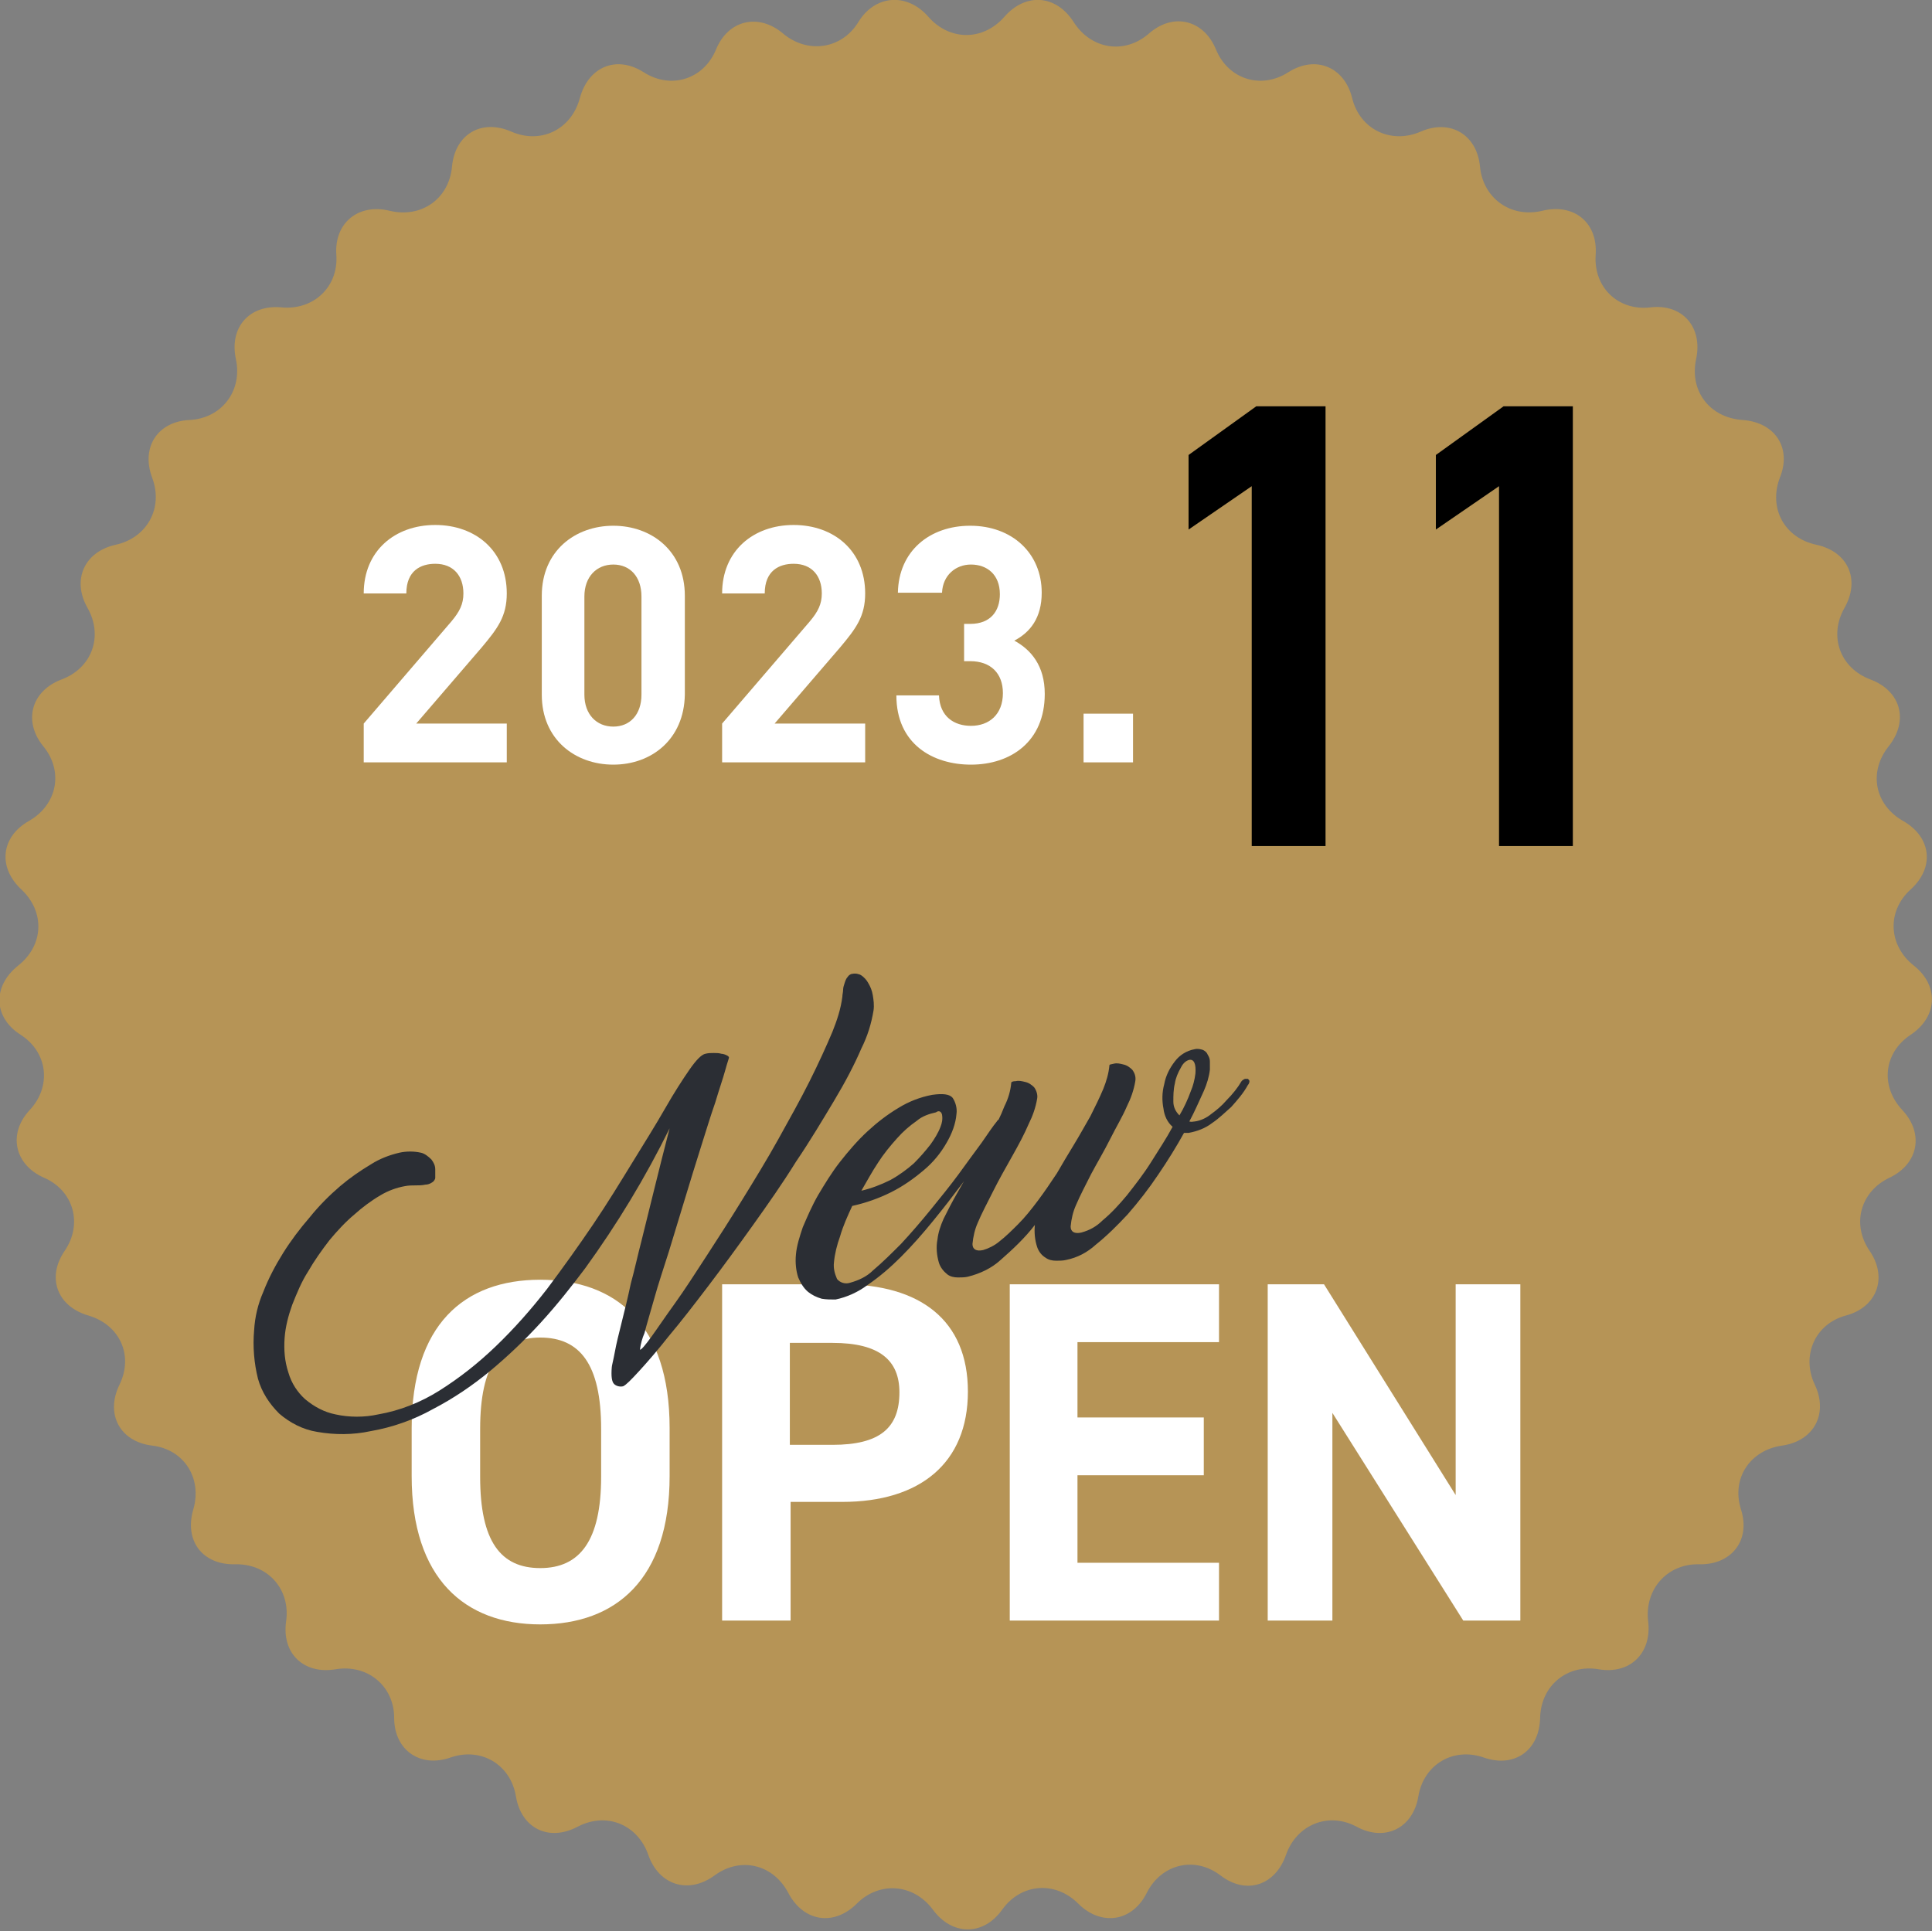
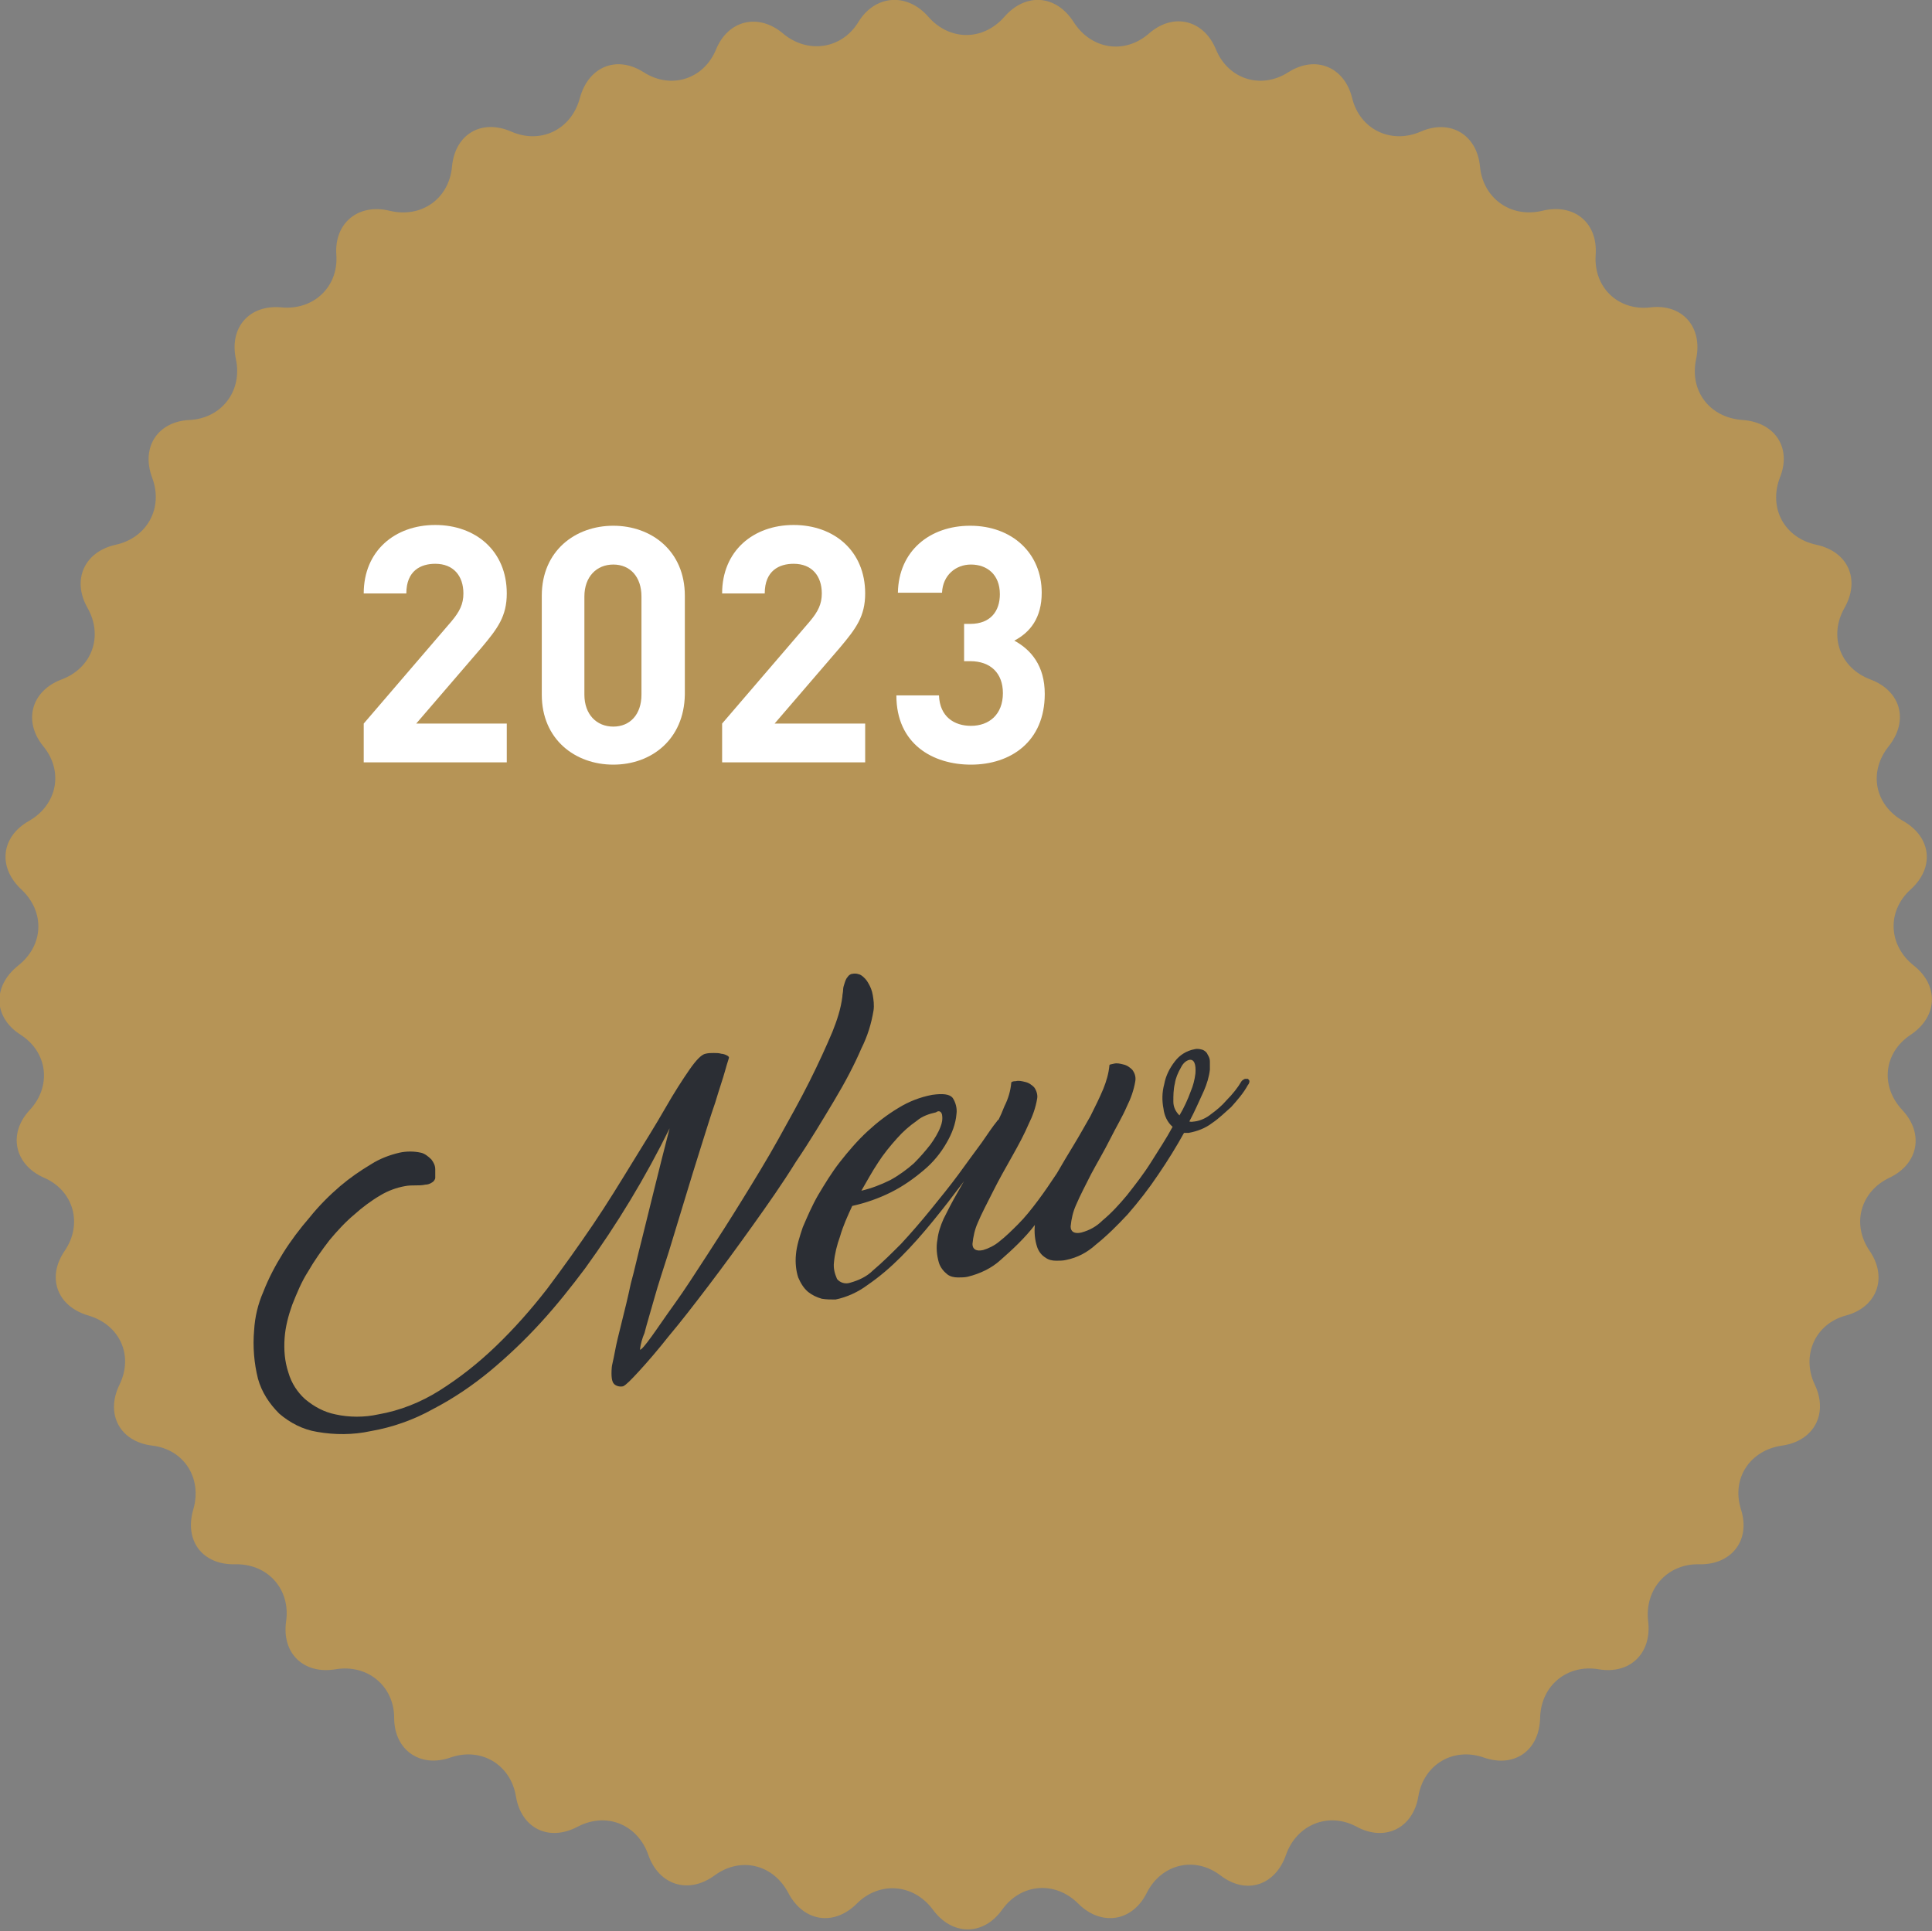
<svg xmlns="http://www.w3.org/2000/svg" version="1.1" id="_レイヤー_2" x="0px" y="0px" viewBox="0 0 253.9 253.8" style="enable-background:new 0 0 253.9 253.8;" xml:space="preserve">
  <rect x="0" y="0" width="253.9" height="253.8" fill="#808080" stroke="none" />
  <style type="text/css">
	.st0{opacity:0.9;fill:#BC9651;enable-background:new    ;}
	.st1{fill:#FFFFFF;}
	.st2{fill:#2B2E34;}
</style>
  <path class="st0" d="M122,2.2c2.8,3.2,7.2,3.2,10,0s6.8-2.9,9.1,0.7s6.7,4.3,9.9,1.5s7.2-1.8,8.8,2.1s5.9,5.3,9.5,3s7.4-0.7,8.4,3.4  s5.1,6.1,9,4.4s7.4,0.4,7.8,4.6s4.1,6.8,8.2,5.8s7.3,1.5,7,5.8s3,7.4,7.2,6.9s6.9,2.6,6,6.8s1.8,7.7,6.1,8s6.5,3.7,4.9,7.6  c-1.5,4,0.6,7.9,4.8,8.8s5.8,4.6,3.7,8.3s-0.6,7.9,3.4,9.4s5.1,5.4,2.4,8.8s-1.8,7.7,1.9,9.8s4.2,6.1,1,9s-2.9,7.4,0.4,10  c3.3,2.6,3.2,6.7-0.4,9.1s-4,6.8-1.1,9.9s2.1,7.1-1.7,8.9s-5,6.1-2.6,9.6s1,7.4-3.1,8.5s-5.9,5.3-4.1,9.1s-0.1,7.4-4.3,8  s-6.7,4.3-5.4,8.4s-1.3,7.3-5.5,7.2s-7.2,3.3-6.7,7.5s-2.4,7-6.5,6.3s-7.6,2.1-7.7,6.4s-3.4,6.6-7.4,5.2s-7.9,0.9-8.6,5.1  s-4.4,6-8.1,4s-7.9-0.3-9.3,3.7s-5.2,5.3-8.6,2.7s-7.8-1.5-9.7,2.3s-6,4.4-9,1.4s-7.5-2.7-10,0.8s-6.6,3.4-9.1,0s-7-3.8-10-0.8  s-7,2.4-9-1.4s-6.3-4.8-9.7-2.3s-7.3,1.3-8.7-2.7s-5.5-5.7-9.3-3.7s-7.4,0.2-8.1-4s-4.6-6.5-8.6-5.1s-7.4-1-7.4-5.2  s-3.5-7.1-7.7-6.4s-7.1-2.1-6.5-6.3s-2.4-7.6-6.7-7.5s-6.7-3.1-5.5-7.2s-1.2-7.9-5.4-8.4s-6.2-4.1-4.3-8s0-7.9-4.1-9.1  s-5.5-5-3.1-8.5s1.2-7.9-2.7-9.6S1,149,3.9,145.9s2.4-7.6-1.2-9.9s-3.7-6.4-0.3-9.1s3.5-7.1,0.4-10s-2.7-6.9,1-9s4.6-6.5,1.9-9.8  s-1.6-7.3,2.4-8.8s5.5-5.7,3.4-9.4s-0.4-7.4,3.7-8.3s6.3-4.8,4.8-8.8s0.7-7.4,4.9-7.6s7-3.8,6.1-8s1.8-7.2,6-6.8s7.5-2.7,7.2-6.9  s2.9-6.8,7-5.8s7.8-1.5,8.2-5.8s3.9-6.3,7.8-4.6s7.9-0.3,9-4.4s4.8-5.7,8.4-3.4s7.9,0.9,9.5-3s5.6-4.8,8.8-2.1s7.7,2.1,9.9-1.5  S119.2-1,122,2.2L122,2.2L122,2.2z" />
  <g id="_グループ_24">
-     <path id="_パス_57" class="st1" d="M88,194v-6.3c0-13.6-7-19.5-17-19.5s-16.9,5.9-16.9,19.5v6.3c0,13.5,7,19.5,16.9,19.5   S88,207.6,88,194 M63.1,187.8c0-8.4,2.7-12,7.9-12s8,3.5,8,12v6.3c0,8.4-2.8,12-8,12s-7.9-3.5-7.9-12V187.8z M110.7,197.4   c10.2,0,16.5-5.1,16.5-14.5s-6.3-14.1-16.5-14.1H94.9V213h9v-15.6L110.7,197.4L110.7,197.4z M103.8,189.9v-13.4h5.6   c6.2,0,8.8,2.3,8.8,6.5c0,4.7-2.6,6.9-8.8,6.9L103.8,189.9L103.8,189.9z M132.7,168.8V213h27.5v-7.6h-18.6v-11.5h16.6v-7.6h-16.6   v-9.9h18.6v-7.6L132.7,168.8L132.7,168.8z M191.3,168.8v27.7L174,168.8h-7.4V213h8.5v-27.3l17.2,27.3h7.5v-44.2H191.3z" />
-   </g>
+     </g>
  <g id="_グループ_26">
    <g id="_グループ_25">
      <path id="_パス_58" class="st2" d="M84,180.2c1.1-1.2,2.4-2.7,3.9-4.6c1.6-1.9,3.3-4.1,5.2-6.6c1.9-2.5,3.8-5.1,5.8-7.9    s3.9-5.5,5.7-8.4c1.9-2.8,3.5-5.5,5-8s2.7-4.8,3.6-6.9c0.8-1.6,1.3-3.2,1.6-5c0.1-0.7,0-1.4-0.1-2c-0.1-0.6-0.3-1.1-0.6-1.6    c-0.2-0.4-0.6-0.8-0.9-1c-0.3-0.2-0.8-0.3-1.2-0.2c-0.2,0-0.5,0.2-0.6,0.4c-0.2,0.2-0.3,0.5-0.4,0.8c-0.1,0.3-0.2,0.6-0.2,0.9    c0,0.3-0.1,0.6-0.1,0.9c-0.2,1.6-0.7,3.1-1.3,4.6c-0.8,1.9-1.8,4.1-3,6.5c-1.2,2.4-2.6,4.9-4.1,7.6c-1.5,2.7-3.1,5.3-4.7,7.9    c-1.6,2.6-3.2,5.1-4.7,7.4s-2.9,4.5-4.2,6.3c-1.3,1.8-2.3,3.3-3.1,4.4c-0.8,1.1-1.3,1.7-1.5,1.7c0.1-0.8,0.3-1.5,0.6-2.2    c0.3-1.2,0.8-2.8,1.3-4.6s1.2-3.9,1.9-6.1c0.7-2.3,1.4-4.6,2.1-6.9c0.7-2.3,1.4-4.6,2.1-6.8c0.7-2.2,1.3-4.2,1.9-5.9    c0.5-1.7,1-3.1,1.3-4.2c0.3-1.1,0.5-1.6,0.5-1.7c0-0.1-0.1-0.2-0.3-0.3c-0.2-0.1-0.5-0.2-0.7-0.2c-0.3-0.1-0.7-0.1-1-0.1    c-0.4,0-0.7,0-1.1,0.1c-0.5,0.1-1.2,0.8-2.1,2.1s-2,3-3.2,5.1s-2.7,4.5-4.3,7.1s-3.3,5.4-5.2,8.2s-3.9,5.6-6,8.4    c-2.1,2.7-4.3,5.2-6.8,7.6c-2.3,2.2-4.7,4.1-7.4,5.8c-2.4,1.5-5.1,2.6-8,3.1c-1.8,0.4-3.8,0.4-5.6,0c-1.5-0.3-2.8-1-4-2    c-1-0.9-1.8-2.1-2.2-3.5c-0.5-1.5-0.6-3-0.5-4.5c0.1-1.5,0.5-3,1-4.4c0.6-1.5,1.2-3,2.1-4.4c0.8-1.4,1.8-2.8,2.8-4.1    c1-1.2,2.1-2.4,3.3-3.4c1-0.9,2.2-1.8,3.4-2.5c1-0.6,2.1-1,3.2-1.2c0.5-0.1,1-0.1,1.4-0.1c0.4,0,0.9,0,1.3-0.1    c0.3,0,0.6-0.1,0.9-0.3c0.2-0.1,0.4-0.4,0.4-0.6c0-0.4,0-0.8,0-1.1c0-0.5-0.2-0.9-0.5-1.3c-0.4-0.4-0.9-0.8-1.4-0.9    c-0.9-0.2-1.9-0.2-2.8,0c-1.3,0.3-2.6,0.8-3.7,1.5c-1.5,0.9-2.8,1.8-4.1,2.9c-1.4,1.2-2.8,2.6-4,4.1c-1.3,1.5-2.5,3.1-3.5,4.7    c-1,1.6-1.9,3.3-2.6,5.1c-0.7,1.6-1.1,3.3-1.2,5c-0.2,2.2,0,4.4,0.5,6.4c0.5,1.8,1.5,3.3,2.8,4.6c1.4,1.2,3.1,2.1,5,2.4    c2.3,0.4,4.7,0.4,7-0.1c2.9-0.5,5.7-1.5,8.2-2.9c2.7-1.4,5.2-3.1,7.5-5c2.4-2,4.6-4.1,6.7-6.4c2.1-2.3,4-4.7,5.8-7.1    c4.2-5.8,7.9-11.9,11.1-18.4c-1.4,5.4-2.6,10.4-3.7,14.8c-0.5,1.9-0.9,3.8-1.4,5.6c-0.4,1.9-0.8,3.5-1.2,5.1s-0.7,2.8-0.9,3.9    s-0.4,1.8-0.4,2c-0.1,1.2,0,1.9,0.3,2.2s0.8,0.4,1.2,0.3C82.3,182,82.9,181.4,84,180.2 M129,150.2c-0.9,1.2-1.9,2.6-3,4.1    c-1.1,1.5-2.4,3.1-3.7,4.7c-1.3,1.6-2.6,3.1-3.9,4.5c-1.2,1.2-2.4,2.4-3.7,3.5c-0.8,0.8-1.9,1.3-3,1.6c-0.6,0.2-1.3,0-1.7-0.5    c-0.3-0.7-0.5-1.4-0.4-2.2c0.1-1.1,0.4-2.3,0.8-3.4c0.4-1.4,1-2.7,1.6-4c1.8-0.4,3.5-1,5.1-1.8c1.6-0.8,3-1.8,4.3-2.9    c1.2-1,2.2-2.2,3-3.6c0.7-1.2,1.2-2.5,1.3-3.8c0.1-0.7-0.1-1.5-0.5-2.1c-0.4-0.5-1.3-0.6-2.7-0.4c-1.6,0.3-3.1,0.9-4.4,1.7    c-1.5,0.9-2.8,1.9-4.1,3.1c-1.3,1.2-2.5,2.6-3.6,4c-1.1,1.4-2,2.9-2.9,4.4c-0.8,1.4-1.4,2.8-2,4.2c-0.4,1.2-0.8,2.4-0.9,3.6    c-0.1,1,0,2.1,0.3,3c0.3,0.7,0.7,1.4,1.3,1.9c0.5,0.4,1.1,0.7,1.8,0.9c0.6,0.1,1.2,0.1,1.8,0.1c1.5-0.3,3-1,4.2-1.9    c1.6-1.1,3-2.3,4.4-3.7c1.5-1.5,2.9-3.1,4.2-4.7c1.4-1.7,2.7-3.4,3.9-5c1.2-1.6,2.2-3.1,3.2-4.5c0.9-1.4,1.6-2.4,2.2-3.2    c0.1-0.1,0.2-0.3,0.2-0.5c0-0.1-0.1-0.2-0.2-0.3c-0.1-0.1-0.3,0-0.4,0c-0.2,0.1-0.4,0.2-0.5,0.4C130.5,148,129.9,148.9,129,150.2     M123.8,146.5c0.1,0.6,0,1.1-0.2,1.6c-0.3,0.8-0.8,1.6-1.3,2.3c-0.7,0.9-1.4,1.7-2.2,2.5c-0.9,0.8-2,1.6-3.1,2.2    c-1.2,0.6-2.5,1.1-3.8,1.4c0.7-1.2,1.4-2.5,2.2-3.7c0.7-1.1,1.6-2.2,2.5-3.2c0.8-0.9,1.6-1.6,2.6-2.3c0.7-0.6,1.6-0.9,2.5-1.1    C123.4,145.9,123.7,146.1,123.8,146.5 M161.2,144.6c-0.6,0.7-1.3,1.3-2,1.8c-0.6,0.5-1.4,0.9-2.2,1c-0.2,0-0.4,0.1-0.7,0    c0.7-1.3,1.3-2.7,1.9-4c0.4-0.9,0.7-1.9,0.8-2.8c0-0.4,0-0.7,0-1.1c0-0.3-0.1-0.6-0.3-0.9c-0.1-0.3-0.4-0.5-0.6-0.6    c-0.3-0.1-0.7-0.2-1.1-0.1c-1.1,0.2-2,0.8-2.6,1.6c-0.7,0.9-1.2,1.9-1.4,3c-0.3,1.1-0.3,2.2-0.1,3.2c0.1,0.9,0.5,1.8,1.2,2.4    c-0.8,1.5-1.8,3-2.8,4.6c-1,1.6-2.1,3-3.2,4.4c-1,1.2-2,2.3-3.2,3.3c-0.8,0.8-1.7,1.3-2.8,1.6c-0.9,0.2-1.4-0.1-1.4-0.8    c0.1-1,0.3-1.9,0.7-2.8c0.6-1.4,1.3-2.7,2-4.1c0.8-1.5,1.7-3,2.5-4.6s1.6-2.9,2.2-4.3c0.5-1,0.9-2.1,1.1-3.3    c0.1-0.6-0.1-1.1-0.4-1.5c-0.3-0.3-0.7-0.6-1.2-0.7c-0.4-0.1-0.8-0.2-1.2-0.1c-0.4,0.1-0.6,0.1-0.6,0.2c-0.1,1.1-0.4,2.1-0.8,3.1    c-0.5,1.2-1.1,2.4-1.7,3.6c-0.7,1.2-1.4,2.5-2.2,3.8s-1.5,2.5-2.2,3.7c-0.8,1.2-1.6,2.4-2.5,3.6c-0.9,1.2-1.7,2.2-2.6,3.1    c-0.8,0.8-1.6,1.6-2.5,2.3c-0.6,0.5-1.4,0.9-2.1,1.1c-0.9,0.2-1.4-0.1-1.4-0.8c0.1-1,0.3-1.9,0.7-2.8c0.5-1.2,1.2-2.5,2-4.1    s1.6-3,2.5-4.6s1.6-2.9,2.2-4.3c0.5-1,0.9-2.1,1.1-3.3c0.1-0.5-0.1-1.1-0.4-1.5c-0.3-0.3-0.7-0.6-1.2-0.7    c-0.4-0.1-0.8-0.2-1.2-0.1c-0.4,0-0.6,0.1-0.6,0.2c-0.1,1.1-0.4,2.1-0.9,3.1c-0.5,1.3-1.1,2.5-1.8,3.7c-0.7,1.3-1.4,2.6-2.2,3.9    c-0.8,1.3-1.5,2.6-2.2,3.8c-0.7,1.2-1.3,2.4-1.8,3.4c-0.4,0.9-0.7,1.8-0.8,2.7c-0.2,1-0.1,2.1,0.2,3.1c0.2,0.6,0.6,1.1,1.1,1.5    c0.4,0.3,0.9,0.4,1.4,0.4c0.4,0,0.9,0,1.3-0.1c1.6-0.4,3.1-1.1,4.3-2.2c1.6-1.4,3.2-2.9,4.5-4.6c-0.1,1,0,2,0.3,2.9    c0.2,0.6,0.6,1.1,1.1,1.4c0.4,0.3,0.9,0.4,1.4,0.4c0.4,0,0.9,0,1.3-0.1c1.5-0.3,2.8-1,3.9-2c1.5-1.2,2.9-2.6,4.2-4    c1.4-1.6,2.8-3.4,4-5.2c1.3-1.9,2.4-3.7,3.4-5.5h0.3c0.1,0,0.2,0,0.3,0c1.1-0.2,2.2-0.6,3.1-1.3c0.9-0.6,1.7-1.4,2.5-2.1    c0.8-0.9,1.6-1.8,2.2-2.9c0.1-0.1,0.2-0.3,0.2-0.5c0-0.1-0.1-0.2-0.2-0.3c-0.1,0-0.3,0-0.4,0c-0.2,0.1-0.4,0.2-0.5,0.4    C162.7,142.9,162,143.8,161.2,144.6 M154.2,144.8c0-0.8,0-1.6,0.2-2.4c0.1-0.7,0.4-1.4,0.8-2.1c0.3-0.6,0.7-0.9,1.1-1    c0.6-0.1,0.9,0.5,0.8,1.8c-0.1,0.8-0.3,1.6-0.6,2.3c-0.4,1.1-0.9,2.2-1.5,3.2C154.5,146.1,154.2,145.5,154.2,144.8" />
    </g>
  </g>
  <path class="st1" d="M47.8,100.2v-5.1l11.5-13.4c1.1-1.3,1.6-2.3,1.6-3.7c0-2.3-1.3-3.9-3.7-3.9c-1.9,0-3.8,0.9-3.8,3.9h-5.6  c0-5.6,4.1-9,9.4-9s9.4,3.4,9.4,9c0,3-1.2,4.6-3.3,7.1l-8.6,10h11.9v5.1L47.8,100.2L47.8,100.2z" />
  <path class="st1" d="M80.6,100.5c-5,0-9.4-3.3-9.4-9.2v-13c0-5.9,4.4-9.2,9.4-9.2s9.4,3.3,9.4,9.2v13  C89.9,97.2,85.6,100.5,80.6,100.5z M84.3,78.4c0-2.6-1.5-4.2-3.7-4.2s-3.8,1.6-3.8,4.2v12.9c0,2.6,1.6,4.2,3.8,4.2s3.7-1.6,3.7-4.2  V78.4z" />
  <path class="st1" d="M94.9,100.2v-5.1l11.5-13.4c1.1-1.3,1.6-2.3,1.6-3.7c0-2.3-1.3-3.9-3.7-3.9c-1.9,0-3.8,0.9-3.8,3.9h-5.6  c0-5.6,4.1-9,9.4-9s9.4,3.4,9.4,9c0,3-1.2,4.6-3.3,7.1l-8.6,10h11.9v5.1L94.9,100.2L94.9,100.2z" />
  <path class="st1" d="M127.6,100.5c-5,0-9.8-2.7-9.8-9.1h5.6c0.1,2.8,2,4,4.2,4c2.4,0,4.2-1.5,4.2-4.3c0-2.6-1.6-4.2-4.3-4.2h-0.8V82  h0.8c2.7,0,3.9-1.7,3.9-3.9c0-2.6-1.7-3.9-3.8-3.9c-2,0-3.7,1.4-3.8,3.7H118c0.1-5.5,4.2-8.8,9.5-8.8c5.5,0,9.4,3.6,9.4,8.8  c0,3.3-1.5,5.2-3.6,6.3c2.2,1.2,4,3.3,4,7C137.3,97.5,132.8,100.5,127.6,100.5L127.6,100.5L127.6,100.5z" />
-   <path class="st1" d="M142.4,100.2v-6.4h6.5v6.4H142.4z" />
-   <path d="M174.2,111.2h-9.7V63.9l-8.3,5.7v-9.8l8.9-6.4h9.1L174.2,111.2L174.2,111.2z" />
-   <path d="M206.7,111.2h-9.7V63.9l-8.3,5.7v-9.8l8.9-6.4h9.1L206.7,111.2L206.7,111.2z" />
</svg>